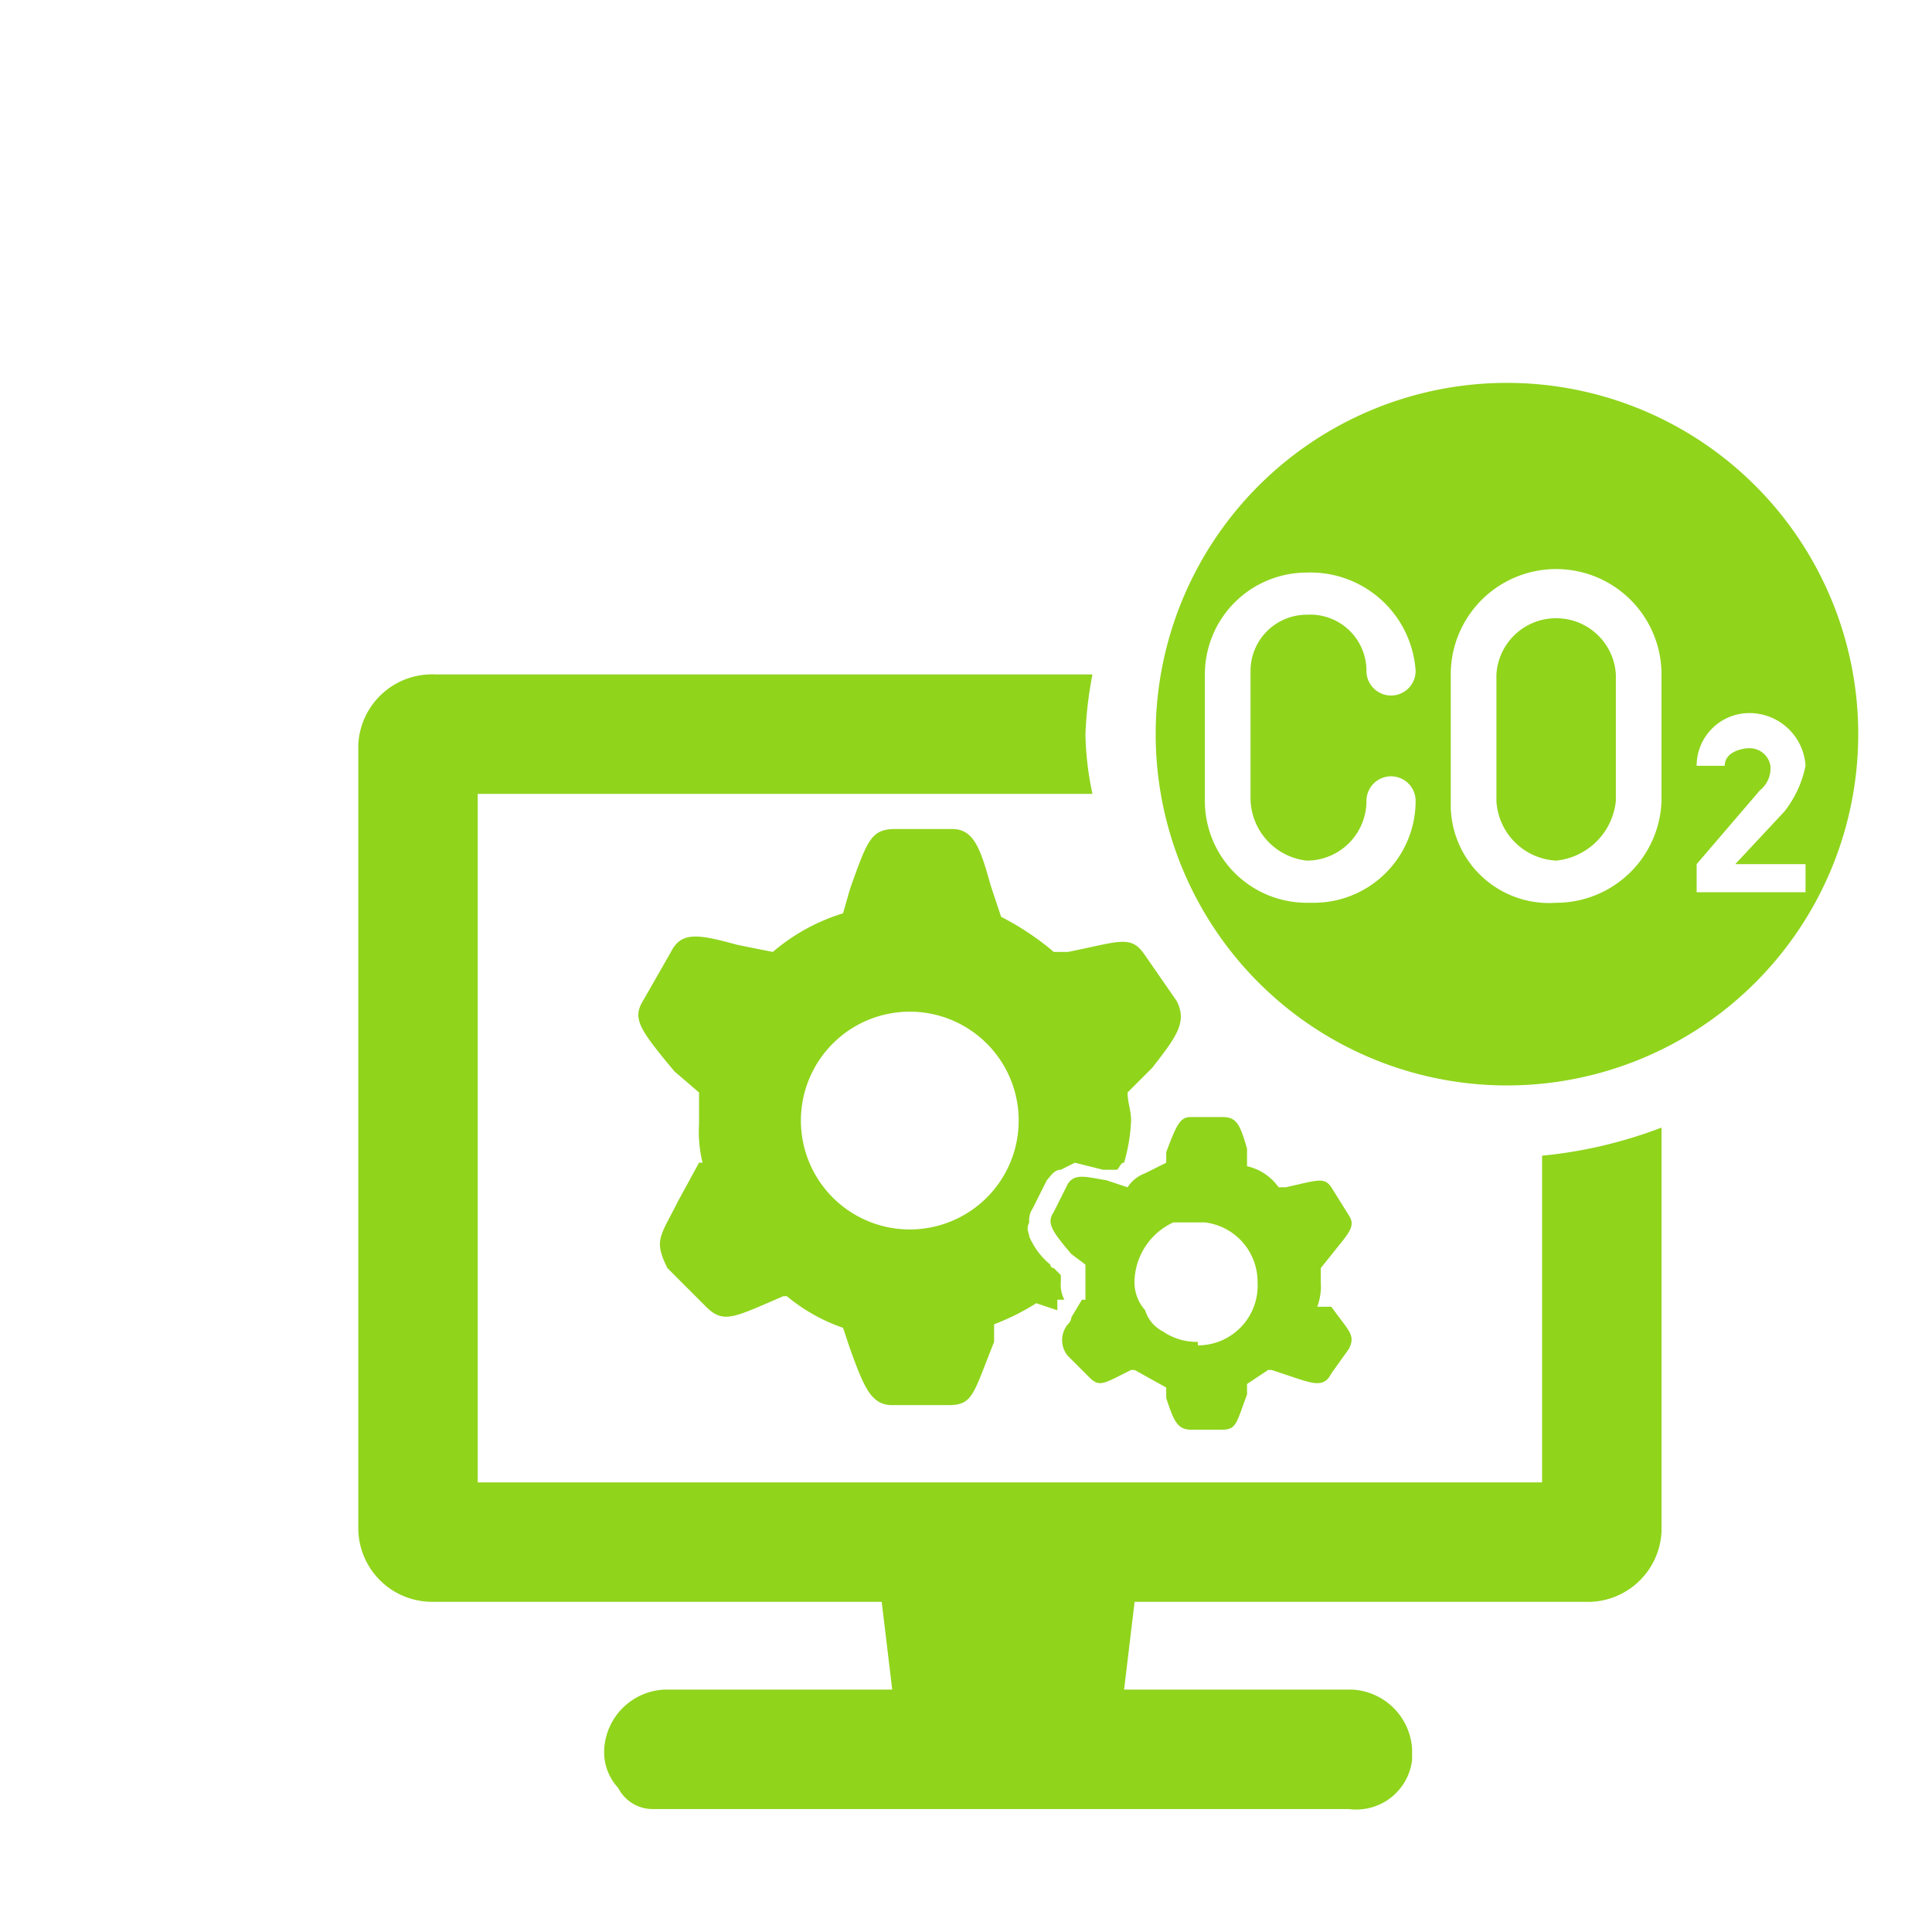
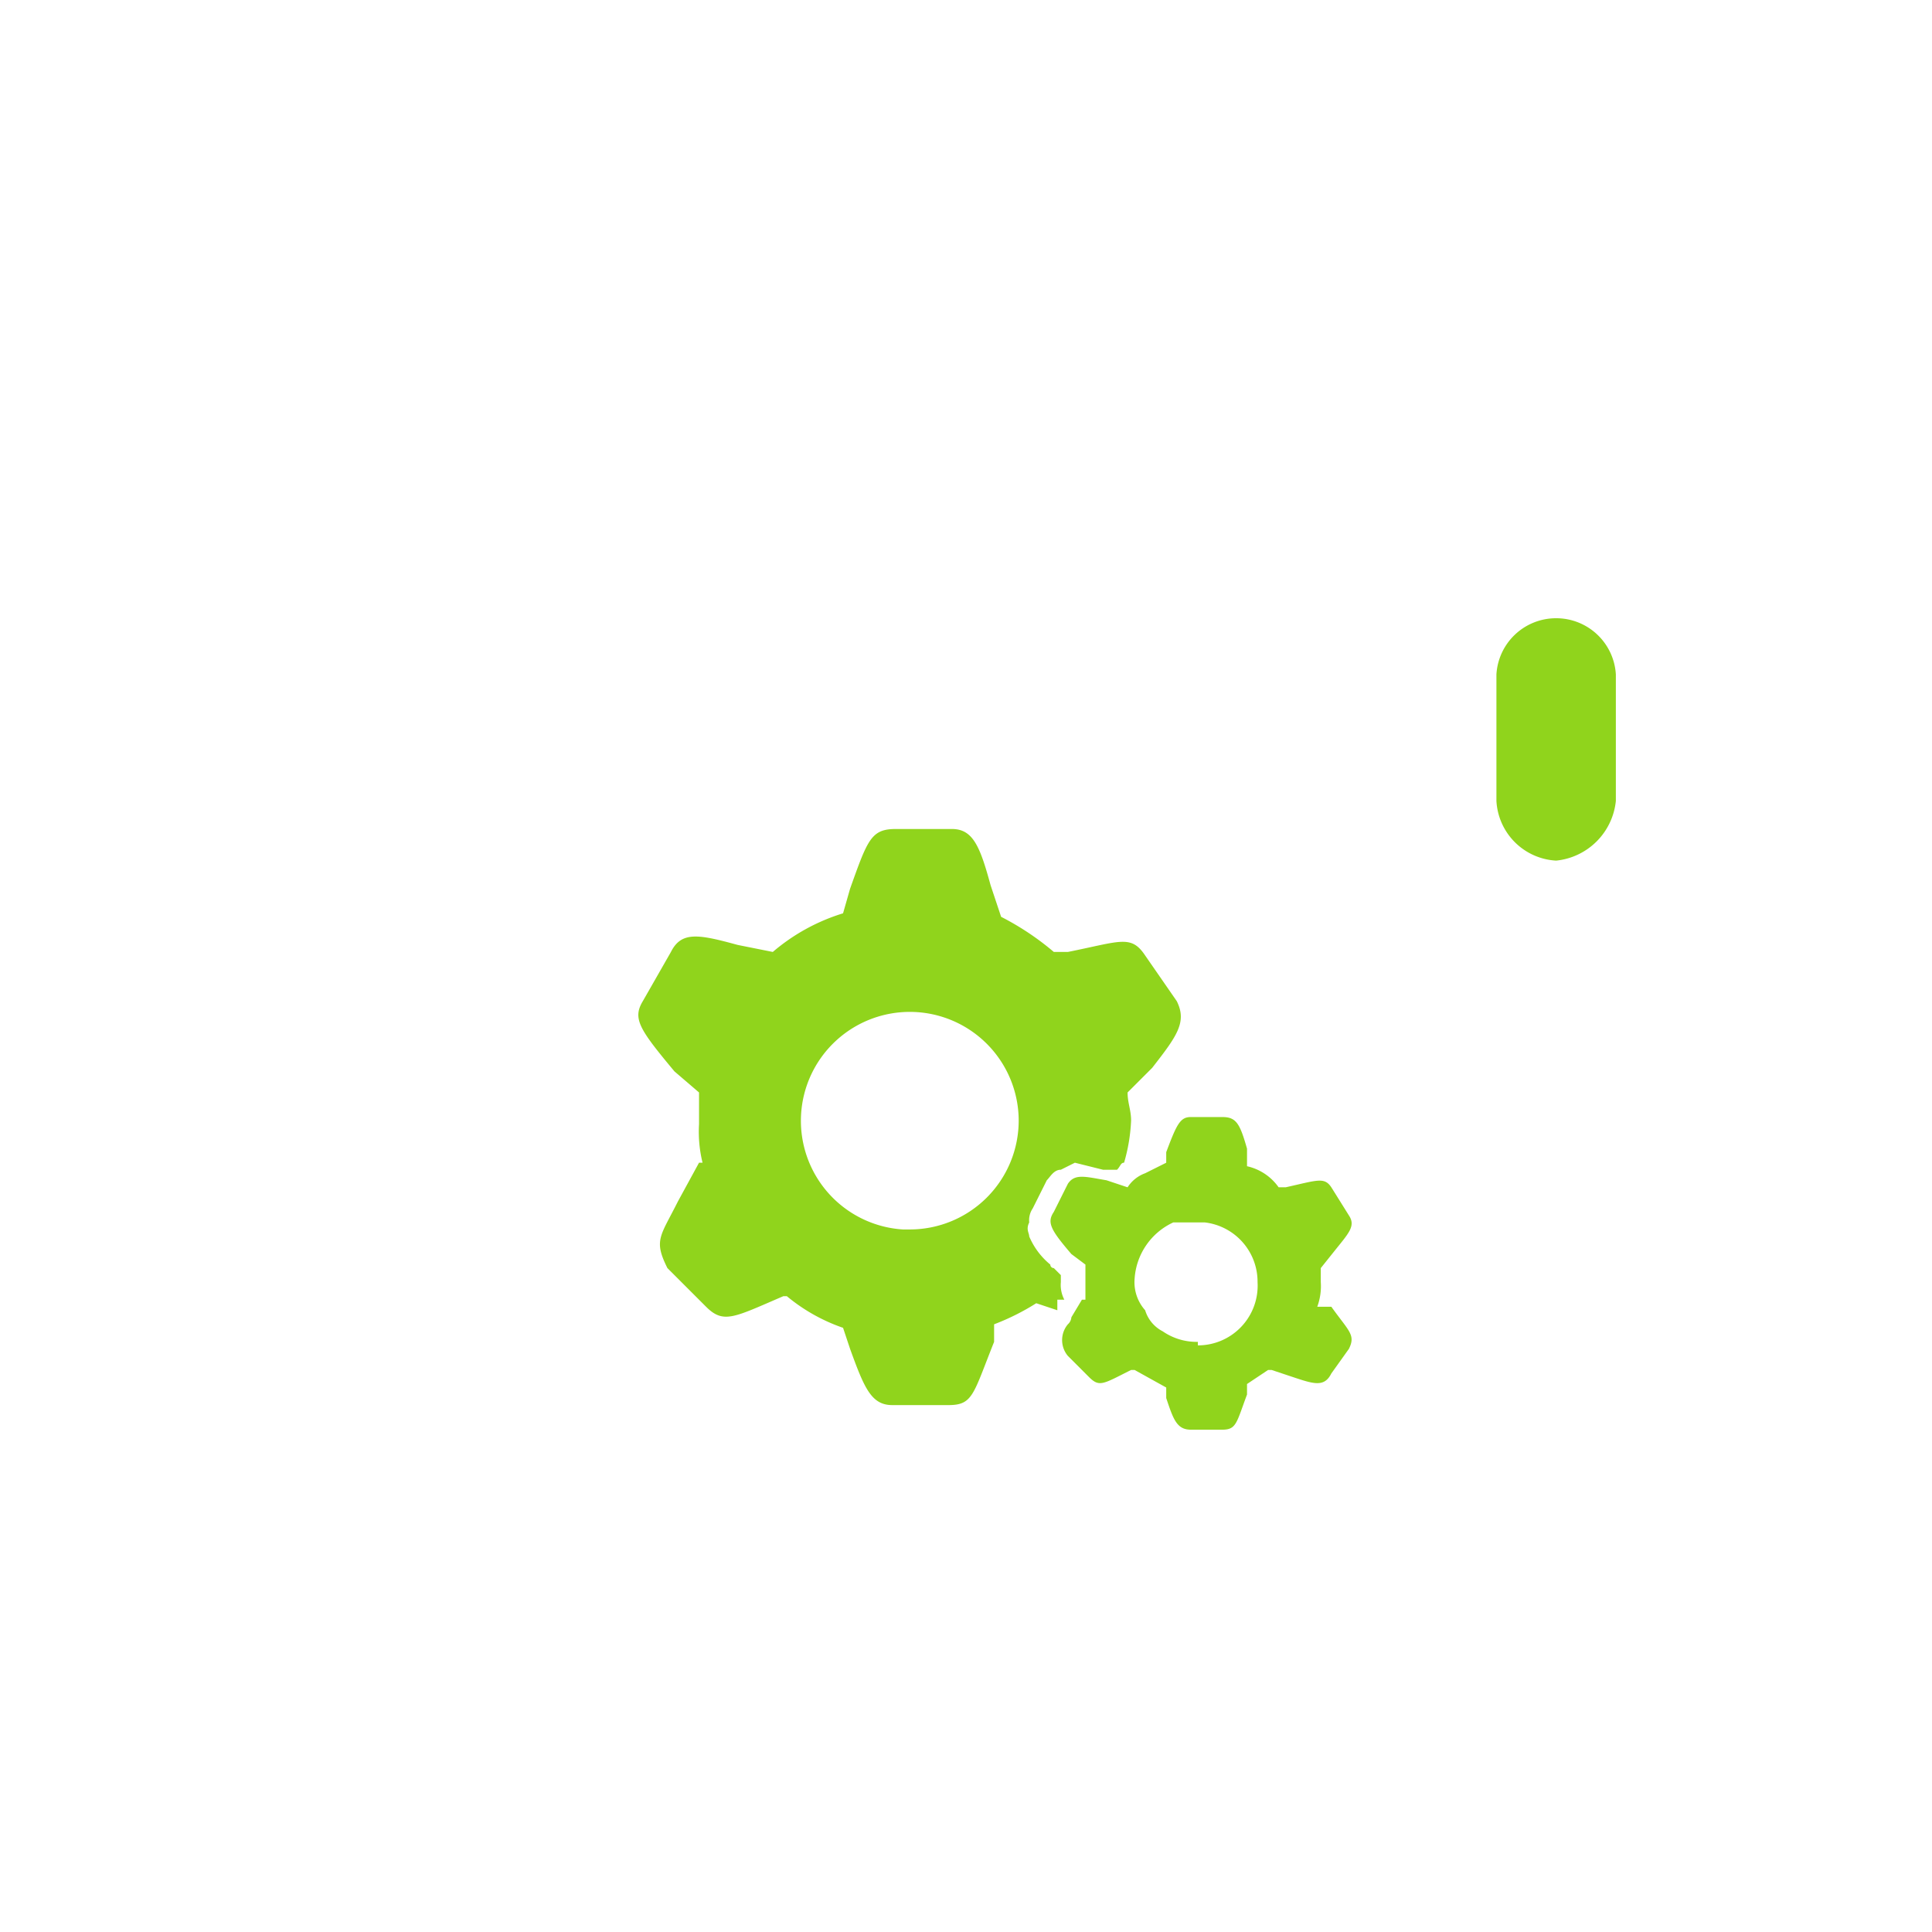
<svg xmlns="http://www.w3.org/2000/svg" id="ed9360ec-592f-48e5-a374-4b3dd5393229" data-name="图层 1" viewBox="0 0 55 55">
-   <path d="M43.9,32.9v9.3H13.6V22.6H31.1a8.8,8.8,0,0,1-.2-1.7,11.1,11.1,0,0,1,.2-1.7H12.4a2.1,2.1,0,0,0-2.2,2h0V43.5a2.1,2.1,0,0,0,2.1,2.1H25.1l.3,2.5H18.9a1.8,1.8,0,0,0-1.7,1.7,1.5,1.5,0,0,0,.4,1.1,1.1,1.1,0,0,0,1,.6H38.4a1.6,1.6,0,0,0,1.8-1.4v-.3a1.8,1.8,0,0,0-1.7-1.7H32l.3-2.5H45.1a2.1,2.1,0,0,0,2.2-2V32.1A13,13,0,0,1,43.9,32.9Z" style="fill:#90d41c" />
  <path d="M46,22.8V19.2a1.7,1.7,0,0,0-1.7-1.6,1.7,1.7,0,0,0-1.7,1.6v3.6a1.8,1.8,0,0,0,1.7,1.7A1.9,1.9,0,0,0,46,22.8Z" style="fill:#90d41c" />
-   <path d="M52.9,20.9a10,10,0,1,0-10,10A10,10,0,0,0,52.9,20.9Zm-4.6,3.7,1.8-2.1a.8.8,0,0,0,.3-.7.6.6,0,0,0-.6-.5c-.2,0-.7.1-.7.5h-.8a1.5,1.5,0,0,1,1.5-1.5,1.6,1.6,0,0,1,1.6,1.5,3.1,3.1,0,0,1-.6,1.3l-1.4,1.5h2v.8H48.3Zm-11.1-.1a1.7,1.7,0,0,0,1.7-1.7.7.7,0,0,1,1.4,0,2.9,2.9,0,0,1-2.9,2.9h-.2a2.9,2.9,0,0,1-2.9-2.9V19.2a2.9,2.9,0,0,1,2.9-2.9,3,3,0,0,1,3.1,2.8h0a.7.7,0,0,1-1.4,0,1.6,1.6,0,0,0-1.7-1.6,1.6,1.6,0,0,0-1.6,1.6v3.6A1.8,1.8,0,0,0,37.2,24.5ZM41.3,23V19.2a3,3,0,0,1,6,0v3.6a3,3,0,0,1-3,2.9A2.8,2.8,0,0,1,41.3,23Z" style="fill:#90d41c" />
  <path d="M37.5,37.2a1.7,1.7,0,0,0,.1-.7v-.4l.4-.5c.4-.5.6-.7.4-1l-.5-.8c-.2-.3-.4-.2-1.3,0h-.2a1.5,1.5,0,0,0-.9-.6v-.5c-.2-.7-.3-.9-.7-.9h-.9c-.3,0-.4.2-.7,1v.3h0l-.6.3a1,1,0,0,0-.5.4l-.6-.2c-.6-.1-.9-.2-1.1.1l-.4.8c-.2.3-.1.5.5,1.2l.4.3v1h-.1l-.3.5a.3.3,0,0,1-.1.2.7.7,0,0,0,0,.9l.6.6c.3.3.4.2,1.2-.2h.1l.9.5v.3c.2.6.3.9.7.9h.9c.4,0,.4-.2.7-1v-.3l.6-.4h.1l.6.2c.6.2.9.3,1.1-.1l.5-.7c.2-.4,0-.5-.5-1.2Zm-3.4,1a1.7,1.7,0,0,1-1-.3,1,1,0,0,1-.5-.6,1.2,1.2,0,0,1-.3-.9,1.9,1.9,0,0,1,1.1-1.6h.9a1.7,1.7,0,0,1,1.5,1.7,1.7,1.7,0,0,1-1.7,1.8Z" style="fill:#90d41c" />
-   <path d="M30.3,37a.9.9,0,0,1-.1-.5v-.2l-.2-.2a.1.1,0,0,1-.1-.1,2.1,2.1,0,0,1-.6-.8c0-.1-.1-.2,0-.4a.6.6,0,0,1,.1-.4l.4-.8c.1-.1.2-.3.4-.3l.4-.2.8.2h.4c.1-.1.1-.2.2-.2a5,5,0,0,0,.2-1.2c0-.3-.1-.5-.1-.8l.7-.7c.7-.9,1-1.3.7-1.9l-.9-1.3c-.4-.6-.7-.4-2.2-.1H30a7.8,7.8,0,0,0-1.5-1l-.3-.9c-.3-1.1-.5-1.6-1.1-1.6H25.5c-.7,0-.8.3-1.3,1.7l-.2.7a5.6,5.6,0,0,0-2,1.1l-1-.2c-1.1-.3-1.6-.4-1.9.2l-.8,1.4c-.3.5-.1.8.9,2l.7.6V32a3.7,3.7,0,0,0,.1,1.1h-.1l-.6,1.1c-.5,1-.7,1.1-.3,1.9l1.1,1.1c.5.5.8.3,2.2-.3h.1a5.1,5.1,0,0,0,1.6.9l.2.6c.4,1.1.6,1.6,1.2,1.6H27c.7,0,.7-.3,1.3-1.8v-.5a6.7,6.7,0,0,0,1.2-.6h0l.6.2V37Zm-4.4-2A3.1,3.1,0,1,1,29,31.9,3.1,3.1,0,0,1,25.9,35Z" style="fill:#90d41c" />
+   <path d="M30.3,37a.9.9,0,0,1-.1-.5v-.2l-.2-.2a.1.1,0,0,1-.1-.1,2.1,2.1,0,0,1-.6-.8c0-.1-.1-.2,0-.4a.6.6,0,0,1,.1-.4l.4-.8c.1-.1.2-.3.4-.3l.4-.2.8.2h.4c.1-.1.1-.2.2-.2a5,5,0,0,0,.2-1.2c0-.3-.1-.5-.1-.8l.7-.7c.7-.9,1-1.3.7-1.9l-.9-1.3c-.4-.6-.7-.4-2.2-.1H30a7.8,7.8,0,0,0-1.5-1l-.3-.9c-.3-1.1-.5-1.6-1.1-1.6H25.5c-.7,0-.8.3-1.3,1.7l-.2.7a5.6,5.6,0,0,0-2,1.1l-1-.2c-1.1-.3-1.6-.4-1.9.2l-.8,1.4c-.3.5-.1.8.9,2l.7.6V32a3.7,3.7,0,0,0,.1,1.1h-.1l-.6,1.1c-.5,1-.7,1.1-.3,1.9l1.1,1.1c.5.5.8.3,2.2-.3h.1a5.1,5.1,0,0,0,1.6.9l.2.6c.4,1.1.6,1.6,1.2,1.6H27c.7,0,.7-.3,1.3-1.8v-.5a6.7,6.7,0,0,0,1.2-.6h0l.6.2V37m-4.4-2A3.1,3.1,0,1,1,29,31.9,3.1,3.1,0,0,1,25.9,35Z" style="fill:#90d41c" />
</svg>